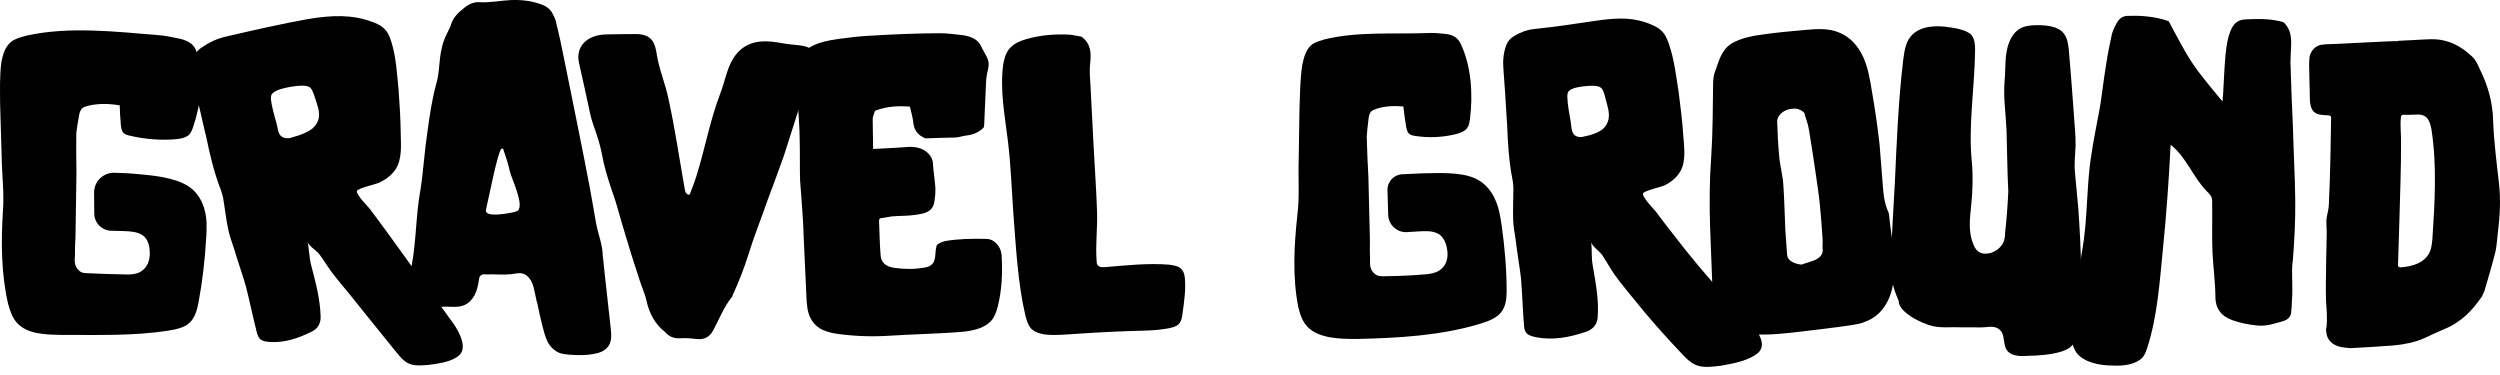
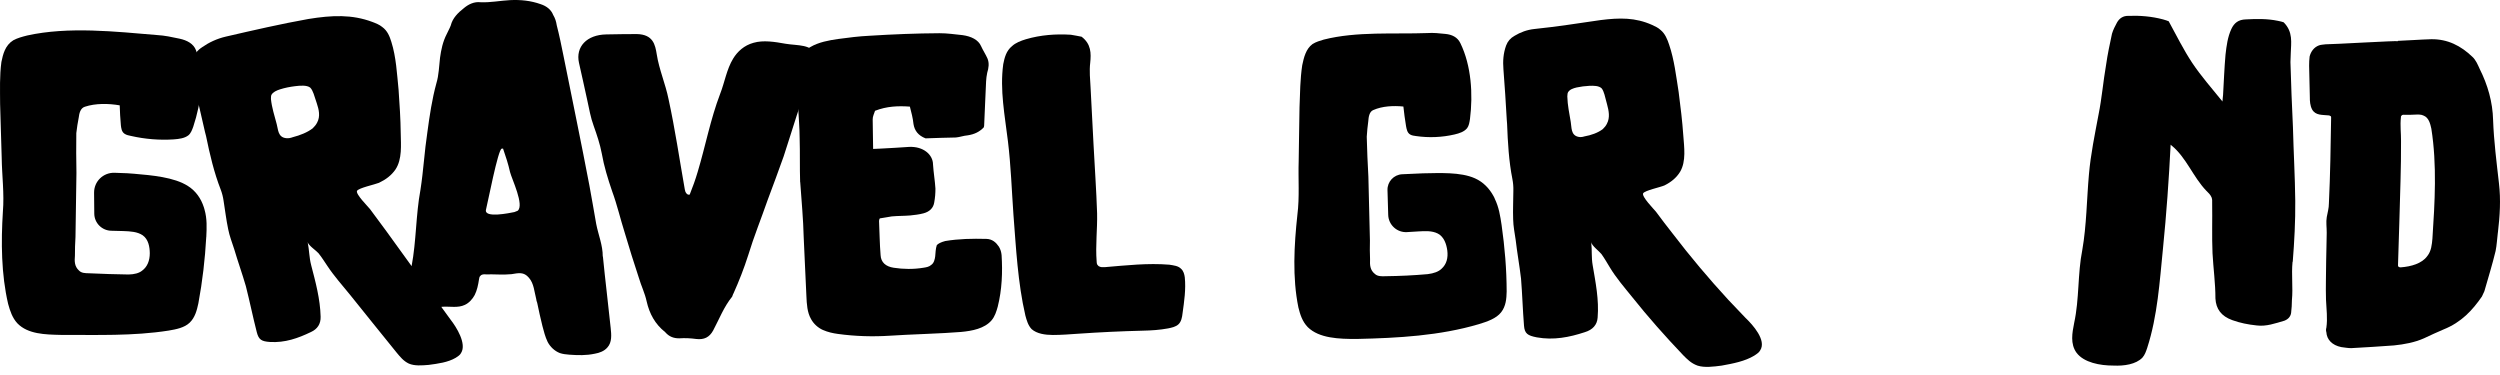
<svg xmlns="http://www.w3.org/2000/svg" width="253" height="38" viewBox="0 0 253 38" fill="none">
  <path d="M176.673 32.199C176.082 31.584 175.494 30.968 174.915 30.353C172.929 28.198 171.027 25.934 169.265 23.629C168.702 22.922 168.14 22.174 167.581 21.422C167.359 21.152 166.121 19.898 166.286 19.564C166.459 19.27 168.051 18.945 168.453 18.76C169.133 18.418 169.664 17.98 170.03 17.38C170.657 16.311 170.432 14.859 170.351 13.721C170.251 12.245 170.066 10.785 169.881 9.326C169.627 7.725 169.434 6.036 168.916 4.52C168.735 3.977 168.509 3.406 168.047 3.032C167.81 2.807 167.508 2.67 167.207 2.53C165.494 1.758 163.901 1.79 161.983 2.031C159.763 2.353 157.547 2.703 155.271 2.936C154.54 3.012 153.864 3.266 153.273 3.624C152.863 3.849 152.577 4.178 152.42 4.605C152.135 5.385 152.079 6.185 152.147 7.009C152.284 8.698 152.384 10.391 152.485 12.124C152.497 12.273 152.505 12.386 152.517 12.539C152.589 14.425 152.694 16.307 153.056 18.128C153.128 18.498 153.164 18.913 153.152 19.294C153.148 20.28 153.096 21.229 153.132 22.206C153.144 22.886 153.285 23.593 153.389 24.301C153.534 25.576 153.775 26.879 153.928 28.19C154.057 29.766 154.101 31.39 154.23 32.967C154.294 33.755 154.588 33.96 155.529 34.141C157.222 34.447 158.818 34.133 160.378 33.618C161.183 33.377 161.633 32.866 161.681 32.139C161.83 30.337 161.476 28.596 161.179 26.846C161.038 26.066 161.126 25.294 161.03 24.51C161.07 24.848 161.85 25.435 162.067 25.712C162.393 26.167 162.626 26.589 162.908 27.047C163.539 28.105 164.396 29.094 165.168 30.051C166.776 32.07 168.509 34.024 170.335 35.943C170.729 36.337 171.135 36.767 171.791 37C172.499 37.225 173.387 37.109 174.228 37C175.386 36.791 176.588 36.562 177.529 35.991C177.783 35.826 178.036 35.657 178.136 35.448C178.788 34.431 177.376 32.874 176.681 32.203L176.673 32.199ZM162.377 9.583C162.465 9.913 162.55 10.243 162.638 10.572C162.807 11.196 162.952 11.899 162.622 12.515C162.526 12.72 162.385 12.889 162.2 13.069C161.709 13.44 161.034 13.681 160.338 13.805C160.137 13.87 159.932 13.894 159.719 13.846C158.947 13.673 159.059 12.86 158.959 12.342C158.818 11.485 158.633 10.637 158.613 9.764C158.637 9.611 158.613 9.458 158.685 9.338C158.854 9.052 159.204 8.936 159.558 8.851C159.992 8.759 160.391 8.71 160.833 8.686C161.275 8.666 161.802 8.67 162.083 8.936C162.228 9.105 162.305 9.362 162.377 9.579V9.583Z" fill="black" />
-   <path d="M188.722 32.569C190.487 31.957 191.331 30.293 191.581 28.741C192.003 26.408 191.384 24.092 191.179 21.8C191.158 21.651 191.134 21.462 191.026 21.289C190.591 20.244 190.579 19.142 190.487 18.092C190.378 16.926 190.318 15.796 190.217 14.67C190.02 12.832 189.743 11.007 189.429 9.185C189.24 8.031 189.047 6.841 188.553 5.763C188.062 4.685 187.238 3.724 186.1 3.286C185.038 2.835 183.812 2.928 182.625 3.036C181.246 3.165 179.863 3.274 178.447 3.483C177.337 3.632 176.151 3.849 175.21 4.42C174.193 5.071 173.959 6.169 173.565 7.243C173.421 7.589 173.392 7.967 173.368 8.345C173.336 10.834 173.34 13.363 173.175 15.856C173.002 18.201 172.986 20.577 173.059 22.91C173.115 24.719 173.211 26.525 173.268 28.334C173.292 29.163 173.32 29.991 173.477 30.779C173.686 31.752 174.124 32.758 175.101 33.285C175.753 33.634 176.537 33.791 177.313 33.827C179.01 33.932 180.647 33.751 182.32 33.55C183.948 33.349 185.625 33.164 187.246 32.923C187.74 32.834 188.239 32.782 188.718 32.577L188.722 32.569ZM183.759 17.614C183.896 18.659 184.077 19.705 184.173 20.754C184.278 21.88 184.383 23.042 184.447 24.212C184.475 24.514 184.419 24.86 184.447 25.157C184.547 25.753 184.141 26.131 183.542 26.372C183.156 26.517 182.726 26.629 182.296 26.778C182.119 26.754 181.938 26.73 181.757 26.669C181.214 26.485 180.84 26.207 180.848 25.68C180.788 24.852 180.731 24.064 180.675 23.276C180.607 21.731 180.578 20.147 180.466 18.603C180.398 17.662 180.124 16.737 180.056 15.8C179.935 14.674 179.895 13.508 179.851 12.338C179.81 11.735 180.454 11.123 181.214 11.027C181.652 10.954 182.098 10.954 182.585 11.405C182.706 11.887 182.963 12.466 183.06 13.102C183.317 14.594 183.538 16.122 183.759 17.618V17.614Z" fill="black" />
-   <path d="M210.29 20.734C210.185 19.644 210.085 18.555 209.984 17.429C209.896 16.528 210.017 15.651 210.049 14.746C210.073 13.649 209.928 12.563 209.872 11.509C209.711 9.33 209.554 7.186 209.361 5.007C209.293 4.444 209.22 3.845 208.846 3.374C208.263 2.65 207.141 2.55 206.136 2.546C205.597 2.566 205.054 2.582 204.56 2.819C203.985 3.097 203.57 3.672 203.349 4.239C202.823 5.493 202.999 6.921 202.863 8.244C202.726 9.828 202.991 11.557 203.06 13.178C203.084 14.686 203.148 16.23 203.172 17.738C203.18 18.265 203.233 18.832 203.241 19.359C203.176 20.754 203.072 22.19 202.915 23.585C202.915 23.887 202.879 24.188 202.754 24.494C202.541 24.989 202.063 25.407 201.451 25.6C201.142 25.676 200.748 25.716 200.486 25.6C200.088 25.451 199.871 25.145 199.742 24.808C199.135 23.448 199.364 22.053 199.497 20.662C199.634 19.306 199.678 17.835 199.557 16.48C199.163 12.748 199.839 8.867 199.879 5.059C199.879 4.532 199.843 3.929 199.493 3.511C199.376 3.398 199.183 3.282 199.03 3.205C198.721 3.053 198.375 2.972 198.065 2.892C197.217 2.731 196.372 2.598 195.556 2.687C194.704 2.739 193.843 3.081 193.348 3.704C192.854 4.323 192.741 5.111 192.625 5.9C192.118 10.066 191.953 14.244 191.76 18.462C191.591 21.172 191.462 23.883 191.338 26.553C191.273 27.908 191.571 29.167 192.146 30.438C192.094 31.572 194.462 32.754 195.604 33.003C196.469 33.212 197.478 33.079 198.391 33.124C199.075 33.132 199.807 33.136 200.538 33.132C201.089 33.132 201.68 32.939 202.183 33.236C203.104 33.755 202.521 35.042 203.317 35.673C203.784 36.043 204.532 36.067 205.223 36.011C206.381 35.983 207.588 35.906 208.686 35.556C209.003 35.428 209.369 35.299 209.59 35.062C210.037 34.7 210.194 34.201 210.31 33.707C210.801 31.644 210.64 29.577 210.616 27.462C210.584 25.238 210.463 22.978 210.298 20.722L210.29 20.734Z" fill="black" />
  <path d="M232.026 26.485C232.187 24.45 232.3 22.375 232.28 20.34C232.255 17.855 232.107 15.366 232.046 12.88C231.946 10.697 231.849 8.473 231.793 6.286C231.793 5.984 231.829 5.682 231.825 5.381C231.857 4.323 232.079 3.233 231.105 2.256C230.989 2.22 230.756 2.144 230.522 2.108C229.437 1.882 228.355 1.906 227.269 1.963C226.533 1.987 226.099 2.313 225.809 2.944C225.435 3.76 225.327 4.625 225.222 5.53C225.102 6.885 225.053 8.276 224.973 9.631C224.965 9.82 224.921 9.969 224.913 10.271C223.819 8.916 222.745 7.701 221.856 6.37C220.972 5.039 220.268 3.603 219.472 2.152C219.319 2.103 219.13 2.015 218.901 1.963C217.759 1.657 216.564 1.561 215.394 1.605C214.851 1.593 214.477 1.858 214.236 2.288C214.043 2.646 213.854 3.008 213.733 3.414C213.512 4.452 213.287 5.489 213.134 6.575C212.841 8.252 212.708 9.941 212.37 11.61C211.996 13.616 211.574 15.619 211.401 17.646C211.176 20.163 211.164 22.813 210.726 25.306C210.247 27.719 210.436 30.24 209.905 32.685C209.708 33.687 209.491 34.805 210.15 35.705C210.894 36.691 212.519 37 213.886 36.996C214.964 37.048 216.154 36.871 216.81 36.196C217.063 35.91 217.184 35.541 217.296 35.211C218.35 31.957 218.555 28.495 218.893 25.154C219.243 21.663 219.496 18.128 219.669 14.63C219.669 14.666 219.709 14.67 219.745 14.71C221.257 15.933 221.921 17.887 223.276 19.302C223.481 19.5 223.69 19.697 223.807 19.966C223.883 20.159 223.879 20.344 223.871 20.573C223.899 22.234 223.835 23.927 223.907 25.628C223.988 27.14 224.205 28.692 224.201 30.2C224.257 31.258 224.78 31.994 225.914 32.4C226.686 32.681 227.51 32.846 228.379 32.935C229.344 33.059 230.265 32.722 231.178 32.456C231.588 32.303 231.817 32.002 231.861 31.66C231.906 31.246 231.946 30.791 231.942 30.377C232.066 29.094 231.877 27.816 232.006 26.497L232.026 26.485Z" fill="black" />
  <path d="M252.788 23.529C252.989 21.848 253.089 20.207 252.896 18.563C252.655 16.427 252.378 14.296 252.301 12.145C252.257 10.331 251.762 8.598 250.942 6.969C250.745 6.531 250.544 6.056 250.202 5.747C249.04 4.633 247.705 3.945 246.036 3.969C244.946 3.998 243.788 4.094 242.662 4.134C242.662 4.17 242.662 4.17 242.662 4.17C242.662 4.098 235.999 4.492 235.339 4.484C235.106 4.52 234.873 4.52 234.68 4.593C234.173 4.778 233.86 5.224 233.735 5.711C233.691 6.012 233.687 6.35 233.683 6.652C233.707 7.709 233.731 8.763 233.755 9.82C233.751 10.235 233.783 10.689 233.98 11.067C234.334 11.71 235.022 11.606 235.709 11.682C235.75 11.718 235.83 11.718 235.87 11.759C235.91 11.795 235.91 11.871 235.91 11.907C235.866 14.811 235.822 17.674 235.685 20.577C235.685 21.068 235.557 21.482 235.468 21.973C235.38 22.463 235.468 23.026 235.464 23.557C235.464 24.498 235.412 25.443 235.408 26.384C235.404 27.703 235.351 29.022 235.392 30.341C235.432 31.282 235.565 32.227 235.428 33.168C235.38 33.317 235.38 33.469 235.428 33.618C235.472 34.37 236.015 34.941 236.936 35.126C237.258 35.163 237.623 35.235 237.949 35.231C239.373 35.142 240.84 35.074 242.264 34.957C243.318 34.849 244.367 34.656 245.312 34.234C245.984 33.9 246.615 33.642 247.283 33.341C249.1 32.617 250.222 31.383 251.171 30.007C251.24 29.858 251.352 29.621 251.42 29.468C251.807 28.113 252.229 26.754 252.554 25.403C252.679 24.788 252.707 24.14 252.784 23.529H252.788ZM245.634 25.922C245.099 26.666 244.009 26.979 242.952 27.056C242.907 27.056 242.819 27.06 242.726 26.987C242.682 26.951 242.678 26.875 242.678 26.838C242.755 23.971 242.871 21.177 242.932 18.305C242.964 16.982 242.996 15.623 242.984 14.268C242.992 13.476 242.879 12.688 242.972 11.891C242.972 11.815 242.968 11.742 243.044 11.698C243.08 11.622 243.165 11.618 243.245 11.614C243.651 11.634 244.017 11.618 244.423 11.598C244.709 11.586 245.031 11.57 245.284 11.706C245.783 11.907 245.939 12.502 246.052 13.021C246.631 16.689 246.402 20.477 246.161 24.152C246.104 24.759 246.052 25.403 245.638 25.918L245.634 25.922Z" fill="black" />
  <path d="M60.998 25.954C61.006 24.824 60.551 23.766 60.338 22.672C60.129 21.39 59.872 20.071 59.651 18.792C58.814 14.384 57.901 10.025 57.021 5.63C56.812 4.581 56.602 3.567 56.341 2.554C56.285 2.18 56.18 1.842 55.979 1.508C55.774 0.986 55.332 0.62 54.696 0.415C53.719 0.069 52.694 -0.04 51.628 0.012C50.611 0.065 49.654 0.27 48.632 0.226C47.997 0.153 47.43 0.423 46.976 0.797C46.336 1.299 45.801 1.834 45.62 2.57C45.504 2.884 45.335 3.161 45.214 3.439C44.804 4.231 44.643 5.043 44.531 5.847C44.426 6.728 44.414 7.601 44.165 8.417C43.718 10.05 43.477 11.706 43.248 13.395C42.954 15.322 42.854 17.268 42.552 19.198C42.074 21.768 42.138 24.373 41.655 26.931C40.799 25.749 39.942 24.566 39.09 23.384C38.551 22.664 38 21.912 37.445 21.16C37.232 20.887 35.969 19.644 36.13 19.315C36.299 19.017 37.932 18.675 38.35 18.502C39.054 18.169 39.613 17.742 40.019 17.155C40.718 16.106 40.57 14.646 40.554 13.504C40.538 12.024 40.437 10.552 40.336 9.084C40.172 7.472 40.091 5.771 39.605 4.239C39.436 3.692 39.215 3.113 38.676 2.727C38.402 2.498 38.04 2.357 37.682 2.22C35.62 1.448 33.605 1.532 31.2 1.923C28.417 2.421 25.663 3.057 22.856 3.704C21.951 3.913 21.139 4.299 20.455 4.778C19.981 5.087 19.675 5.477 19.542 5.936C19.305 6.772 19.361 7.576 19.567 8.381C19.989 10.025 20.363 11.678 20.749 13.371C20.785 13.516 20.813 13.629 20.853 13.773C21.231 15.623 21.662 17.457 22.337 19.19C22.474 19.544 22.574 19.946 22.627 20.324C22.784 21.297 22.892 22.242 23.093 23.199C23.222 23.867 23.483 24.538 23.704 25.222C24.066 26.452 24.517 27.699 24.883 28.966C25.273 30.502 25.594 32.09 25.988 33.622C26.186 34.39 26.475 34.547 27.32 34.608C28.831 34.7 30.154 34.234 31.457 33.606C32.129 33.305 32.471 32.774 32.447 32.046C32.402 30.244 31.932 28.535 31.486 26.818C31.285 26.05 31.297 25.278 31.136 24.502C31.204 24.832 32.004 25.363 32.23 25.624C32.575 26.054 32.825 26.464 33.126 26.907C33.798 27.928 34.65 28.877 35.406 29.81C36.975 31.781 38.567 33.727 40.143 35.689C40.485 36.095 40.827 36.538 41.374 36.795C41.957 37.048 42.689 36.984 43.38 36.928C44.338 36.799 45.327 36.675 46.127 36.204C46.344 36.063 46.561 35.926 46.658 35.725C47.257 34.788 46.175 33.084 45.604 32.356C45.295 31.921 44.977 31.491 44.659 31.057C44.708 31.053 44.756 31.045 44.8 31.041C45.56 30.996 46.344 31.185 47.036 30.856C47.462 30.667 47.828 30.256 48.037 29.858C48.279 29.384 48.395 28.809 48.475 28.274C48.508 28.157 48.496 28.009 48.612 27.924C48.721 27.763 48.966 27.743 49.175 27.767C49.992 27.743 50.941 27.832 51.753 27.747C52.481 27.631 53.008 27.49 53.526 28.109C54.041 28.688 54.077 29.557 54.266 30.265C54.27 30.377 54.318 30.526 54.363 30.639C54.516 31.423 54.705 32.207 54.894 32.995C55.03 33.518 55.171 34.077 55.42 34.599C55.67 35.082 56.112 35.52 56.655 35.73C56.968 35.834 57.274 35.866 57.62 35.894C58.505 35.955 59.313 35.983 60.197 35.794C60.66 35.717 61.159 35.532 61.472 35.158C61.943 34.636 61.874 33.88 61.802 33.2C61.553 30.783 61.251 28.37 61.014 25.958L60.998 25.954ZM32.093 12.406C31.992 12.615 31.84 12.796 31.642 12.989C31.116 13.395 30.384 13.689 29.632 13.882C29.415 13.962 29.194 14.011 28.956 13.982C28.1 13.89 28.156 13.069 28.003 12.563C27.782 11.722 27.509 10.894 27.42 10.029C27.436 9.873 27.404 9.724 27.472 9.595C27.633 9.314 27.979 9.157 28.345 9.04C28.836 8.883 29.342 8.787 29.853 8.723C30.38 8.658 31.039 8.602 31.385 8.859C31.558 9.02 31.651 9.269 31.739 9.483C31.848 9.808 31.952 10.134 32.061 10.46C32.266 11.075 32.439 11.771 32.093 12.41V12.406ZM52.388 21.329C52.304 21.369 52.179 21.414 52.054 21.462C51.588 21.554 48.99 22.105 49.179 21.229C49.336 20.65 50.406 15.064 50.776 15.044C50.82 15.044 50.864 15.04 50.908 15.036C51.178 15.812 51.443 16.628 51.616 17.413C51.793 18.12 53.088 20.77 52.384 21.333L52.388 21.329Z" fill="black" />
  <path d="M74.212 29.734C74.783 28.463 75.286 27.184 75.72 25.825C76.287 23.951 77.043 22.097 77.69 20.231C78.245 18.776 78.768 17.316 79.307 15.824C80.216 13.086 80.976 10.251 82.178 7.552C82.443 6.977 82.721 6.33 82.564 5.662C82.234 4.44 80.694 4.633 79.5 4.428C78.402 4.231 77.252 4.042 76.255 4.331C75.31 4.589 74.63 5.212 74.192 5.936C73.532 7.018 73.339 8.328 72.877 9.503C71.896 12.076 71.397 14.762 70.605 17.396C70.376 18.177 70.11 18.913 69.8 19.689C69.531 19.785 69.33 19.435 69.302 19.17C68.763 16.122 68.321 13.082 67.657 10.034C67.352 8.509 66.696 7.018 66.463 5.501C66.306 4.516 66.097 3.487 64.452 3.447C63.439 3.463 62.422 3.447 61.36 3.483C59.373 3.515 58.235 4.741 58.593 6.358C58.891 7.601 59.14 8.879 59.426 10.118C59.619 10.982 59.763 11.887 60.085 12.752C60.407 13.653 60.724 14.598 60.901 15.539C61.123 16.821 61.521 18.104 61.947 19.351C62.462 20.75 62.787 22.186 63.234 23.589C63.676 25.105 64.151 26.585 64.649 28.105C64.879 28.905 65.264 29.669 65.442 30.506C65.727 31.761 66.298 32.798 67.299 33.598C67.34 33.638 67.34 33.638 67.34 33.638C67.722 34.073 68.188 34.246 68.747 34.238C69.346 34.197 69.905 34.23 70.46 34.306C71.252 34.398 71.791 34.137 72.169 33.449C72.788 32.287 73.259 31.045 74.095 30.019C74.147 29.911 74.151 29.834 74.204 29.726L74.212 29.734Z" fill="black" />
  <path d="M80.982 18.426C81.114 20.308 81.291 22.182 81.335 24.032C81.44 26.03 81.504 28.029 81.609 29.987C81.645 30.779 81.685 31.608 82.079 32.291C82.329 32.758 82.775 33.172 83.278 33.393C83.784 33.614 84.275 33.723 84.806 33.795C86.559 34.036 88.329 34.085 90.09 33.972C91.851 33.847 95.47 33.751 97.248 33.594C98.378 33.49 99.632 33.256 100.352 32.412C100.69 32.006 100.831 31.523 100.971 31.037C101.402 29.316 101.47 27.546 101.361 25.809C101.329 25.507 101.253 25.238 101.092 24.968C100.807 24.546 100.429 24.192 99.825 24.176C98.406 24.14 97.031 24.164 95.655 24.393C95.229 24.506 94.927 24.659 94.803 24.812C94.678 25.19 94.682 25.568 94.642 25.946C94.602 26.247 94.521 26.625 94.228 26.818C94.019 27.007 93.725 27.052 93.472 27.092C92.462 27.261 91.417 27.249 90.44 27.096C89.635 26.975 89.153 26.545 89.117 25.829C89.02 24.663 89.012 23.497 88.96 22.367C88.956 22.254 88.996 22.178 89.036 22.101C89.471 22.045 89.857 21.953 90.247 21.9C90.898 21.84 91.509 21.856 92.117 21.804C92.551 21.756 93.029 21.707 93.464 21.587C94.071 21.426 94.461 21.048 94.545 20.481C94.63 20.026 94.67 19.536 94.666 19.085C94.614 18.257 94.473 17.465 94.421 16.636C94.413 15.659 93.452 14.795 91.992 14.867C91.039 14.927 90.086 14.996 89.088 15.04C88.908 15.048 88.678 15.056 88.361 15.072C88.361 14.055 88.312 13.074 88.316 12.092C88.304 11.791 88.473 11.481 88.554 11.212C89.744 10.745 90.91 10.705 92.08 10.79C92.233 11.389 92.386 11.952 92.446 12.555C92.555 13.23 92.929 13.713 93.665 14.002C94.718 13.95 95.724 13.946 96.733 13.914C97.143 13.878 97.513 13.729 97.927 13.697C98.619 13.592 99.126 13.339 99.552 12.897C99.6 12.784 99.604 12.635 99.604 12.523C99.681 11.091 99.713 9.659 99.793 8.228C99.801 7.926 99.853 7.665 99.906 7.363C100.059 6.877 100.123 6.386 99.938 5.932C99.757 5.514 99.475 5.091 99.287 4.673C99.009 4.026 98.285 3.676 97.409 3.555C96.628 3.475 95.848 3.358 95.072 3.362C92.732 3.374 90.347 3.471 87.971 3.62C86.949 3.668 85.888 3.8 84.826 3.945C83.865 4.082 82.856 4.267 82.019 4.754C81.693 4.93 81.376 5.184 81.207 5.465C80.949 5.863 80.841 6.253 80.781 6.635C80.567 8.015 80.648 9.41 80.772 10.797C80.821 11.851 80.921 12.941 80.925 14.002C80.969 15.474 80.925 16.954 80.974 18.426H80.982Z" fill="black" />
  <path d="M103.768 31.933C103.9 32.412 104.037 32.927 104.403 33.309C104.942 33.783 105.766 33.892 106.542 33.9C107.399 33.9 108.288 33.831 109.136 33.771C111.283 33.622 113.475 33.518 115.635 33.465C116.531 33.445 117.344 33.393 118.2 33.236C118.566 33.16 118.976 33.084 119.262 32.818C119.547 32.553 119.632 32.102 119.676 31.688C119.845 30.482 120.022 29.279 119.901 28.069C119.861 27.767 119.776 27.425 119.523 27.2C119.226 26.899 118.799 26.863 118.329 26.786C116.149 26.609 113.978 26.855 111.818 27.035C111.605 27.047 111.396 27.056 111.219 26.951C111.179 26.951 111.175 26.915 111.131 26.879C110.998 26.774 110.99 26.621 110.982 26.473C110.849 24.82 111.066 23.183 111.026 21.562C110.95 19.226 110.785 16.934 110.664 14.598C110.568 12.716 110.467 10.797 110.367 8.875C110.322 8.047 110.23 7.182 110.33 6.35C110.427 5.401 110.431 4.456 109.458 3.716C109.112 3.66 108.762 3.567 108.364 3.515C106.832 3.422 105.312 3.535 103.828 3.969C103.301 4.13 102.778 4.331 102.421 4.665C101.829 5.14 101.657 5.839 101.528 6.495C101.17 9.109 101.693 11.706 102.002 14.288C102.304 16.757 102.384 19.25 102.561 21.731C102.823 25.077 103 28.62 103.764 31.913L103.768 31.933Z" fill="black" />
  <path d="M20.877 23.983C20.921 23.042 20.966 22.137 20.696 21.205C20.66 21.124 20.668 21.052 20.628 20.971C20.35 20.115 19.84 19.347 19.031 18.832C17.628 17.923 15.336 17.738 13.591 17.585C13.41 17.553 12.577 17.513 11.592 17.485C10.442 17.453 9.509 18.361 9.521 19.512L9.541 21.619C9.549 22.572 10.321 23.34 11.274 23.352C11.688 23.36 12.103 23.368 12.509 23.384C13.2 23.412 13.896 23.445 14.439 23.81C15.022 24.221 15.151 24.981 15.159 25.624C15.159 26.38 14.909 27.007 14.379 27.393C14.069 27.643 13.599 27.767 13.008 27.779C11.66 27.759 10.353 27.719 9.002 27.655C8.62 27.647 8.242 27.643 7.993 27.377C7.53 26.959 7.535 26.432 7.583 25.865C7.587 25.262 7.591 24.623 7.639 23.983C7.639 23.831 7.74 17.485 7.736 17.501C7.703 16.146 7.711 14.823 7.723 13.468C7.776 12.941 7.872 12.414 7.969 11.887C8.017 11.509 8.118 10.946 8.588 10.802C9.674 10.44 10.993 10.468 12.115 10.661C12.139 11.304 12.163 11.984 12.231 12.663C12.268 12.965 12.3 13.343 12.617 13.544C12.798 13.665 13.028 13.709 13.253 13.757C14.668 14.079 16.132 14.2 17.564 14.107C18.119 14.067 18.677 13.998 19.072 13.689C19.317 13.48 19.438 13.15 19.558 12.82C20.35 10.428 20.761 7.548 19.836 5.091C19.594 4.432 18.939 4.078 18.167 3.913C17.395 3.748 16.671 3.591 15.891 3.547C11.709 3.197 6.923 2.666 2.753 3.591C2.263 3.716 1.776 3.841 1.342 4.078C0.521 4.593 0.308 5.469 0.143 6.266C-0.05 7.669 0.007 9.101 0.011 10.532C0.079 12.342 0.103 14.147 0.172 15.957C0.196 17.766 0.445 19.604 0.292 21.422C0.099 24.486 0.123 27.763 0.823 30.755C1.016 31.463 1.249 32.171 1.76 32.722C2.822 33.819 4.559 33.856 6.139 33.892C9.79 33.884 13.446 34.02 17.057 33.457C17.837 33.325 18.665 33.168 19.2 32.649C19.739 32.13 19.928 31.39 20.077 30.687C20.491 28.455 20.748 26.243 20.873 23.987L20.877 23.983Z" fill="black" />
  <path d="M151.268 20.091C151.22 20.018 151.211 19.946 151.159 19.873C150.733 19.081 150.114 18.426 149.269 18.048C147.801 17.388 145.654 17.517 143.997 17.541C143.812 17.545 142.92 17.585 141.902 17.634C141.054 17.674 140.39 18.39 140.414 19.238L140.487 21.747C140.515 22.761 141.383 23.553 142.393 23.489C142.771 23.465 143.149 23.44 143.523 23.42C144.222 23.38 144.918 23.336 145.509 23.637C146.145 23.971 146.378 24.711 146.466 25.346C146.563 26.095 146.39 26.75 145.883 27.2C145.59 27.486 145.107 27.667 144.484 27.743C143.056 27.868 141.669 27.936 140.229 27.952C139.827 27.968 139.421 27.98 139.144 27.727C138.637 27.329 138.625 26.802 138.649 26.235C138.629 25.632 138.613 24.993 138.637 24.349C138.633 24.196 138.48 17.855 138.48 17.867C138.396 16.512 138.355 15.193 138.315 13.838C138.339 13.311 138.408 12.78 138.472 12.249C138.5 11.871 138.565 11.304 138.971 11.139C139.896 10.729 141.034 10.681 142.023 10.781C142.095 11.421 142.176 12.092 142.292 12.768C142.349 13.066 142.413 13.444 142.71 13.612C142.883 13.717 143.093 13.741 143.302 13.769C144.6 13.958 145.932 13.902 147.198 13.608C147.689 13.492 148.171 13.339 148.473 12.969C148.658 12.724 148.71 12.382 148.763 12.036C149.076 9.547 148.903 6.648 147.789 4.367C147.496 3.752 146.925 3.499 146.293 3.435C145.662 3.37 145.071 3.302 144.448 3.346C141.082 3.471 137.298 3.161 133.968 4.006C133.578 4.122 133.184 4.235 132.826 4.46C132.155 4.951 131.95 5.815 131.785 6.603C131.576 7.995 131.563 9.43 131.511 10.862C131.495 12.671 131.439 14.481 131.427 16.291C131.366 18.1 131.527 19.946 131.294 21.756C130.964 24.804 130.779 28.085 131.395 31.105C131.572 31.825 131.797 32.541 132.348 33.108C133.502 34.242 135.508 34.31 137.314 34.302C141.484 34.209 145.71 33.976 149.671 32.802C150.524 32.541 151.421 32.231 151.907 31.612C152.398 30.996 152.458 30.232 152.474 29.509C152.47 27.236 152.281 25.021 151.963 22.781C151.823 21.848 151.686 20.951 151.256 20.087L151.268 20.091Z" fill="black" />
</svg>